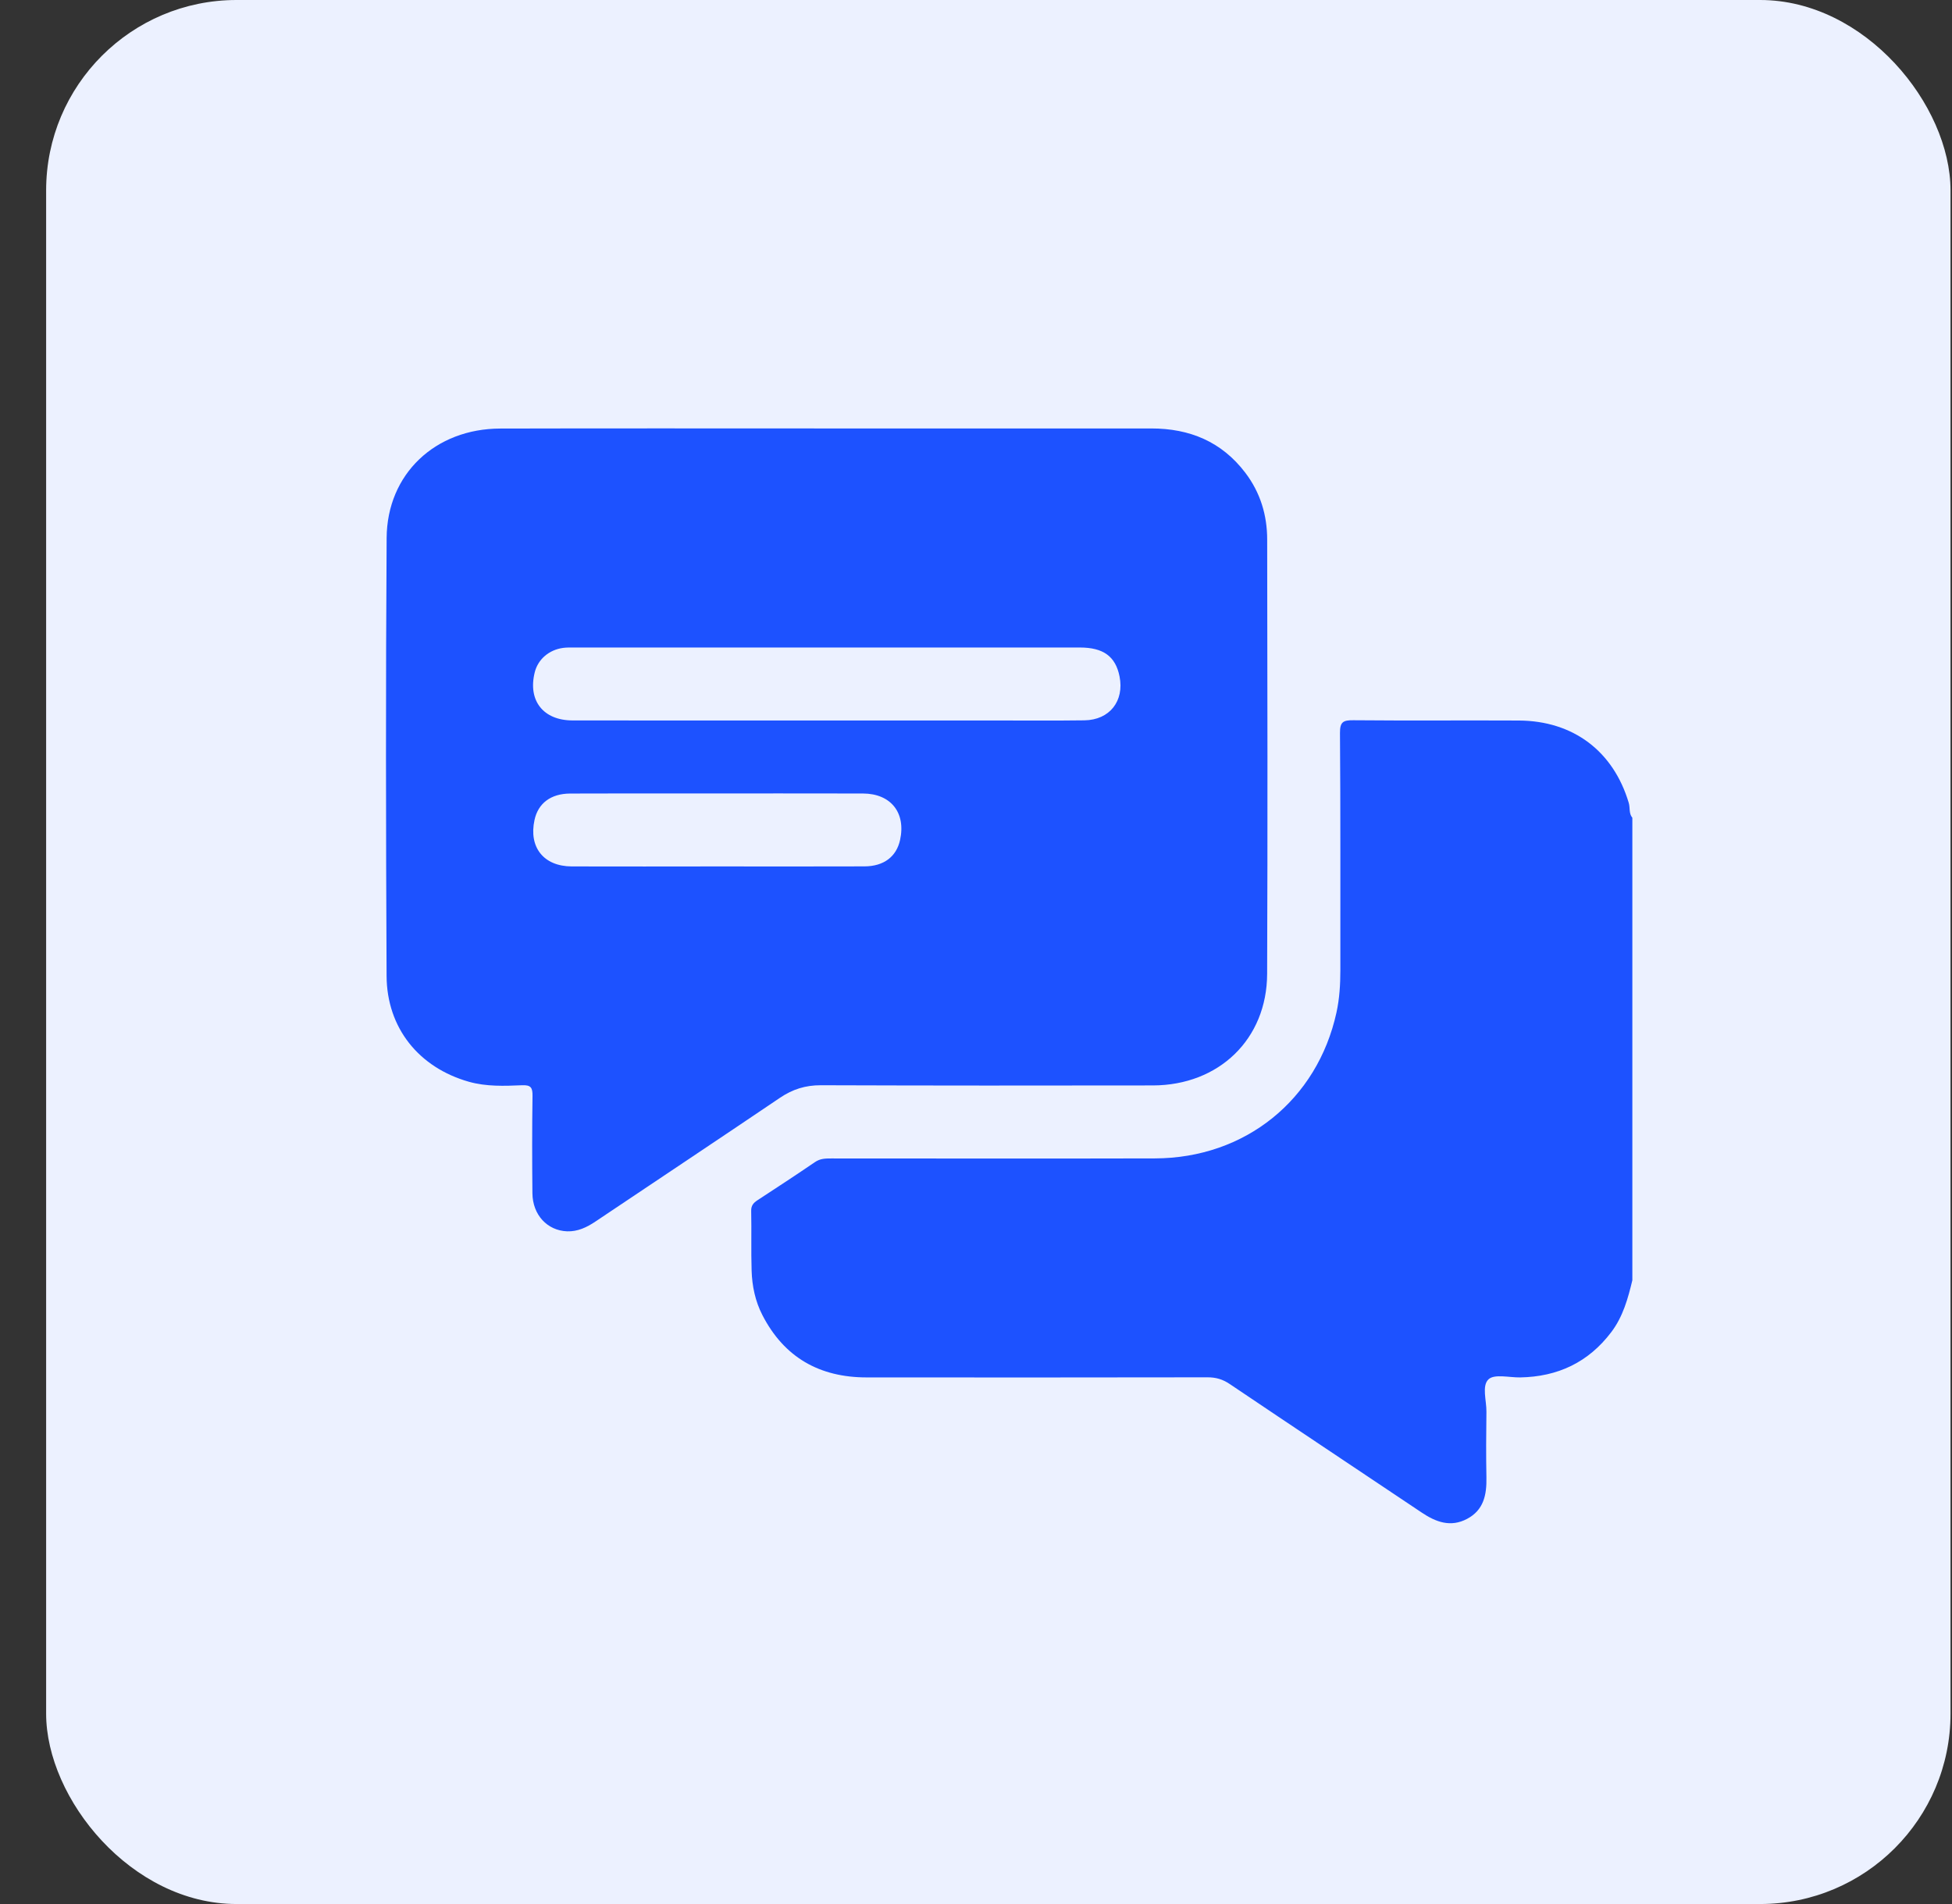
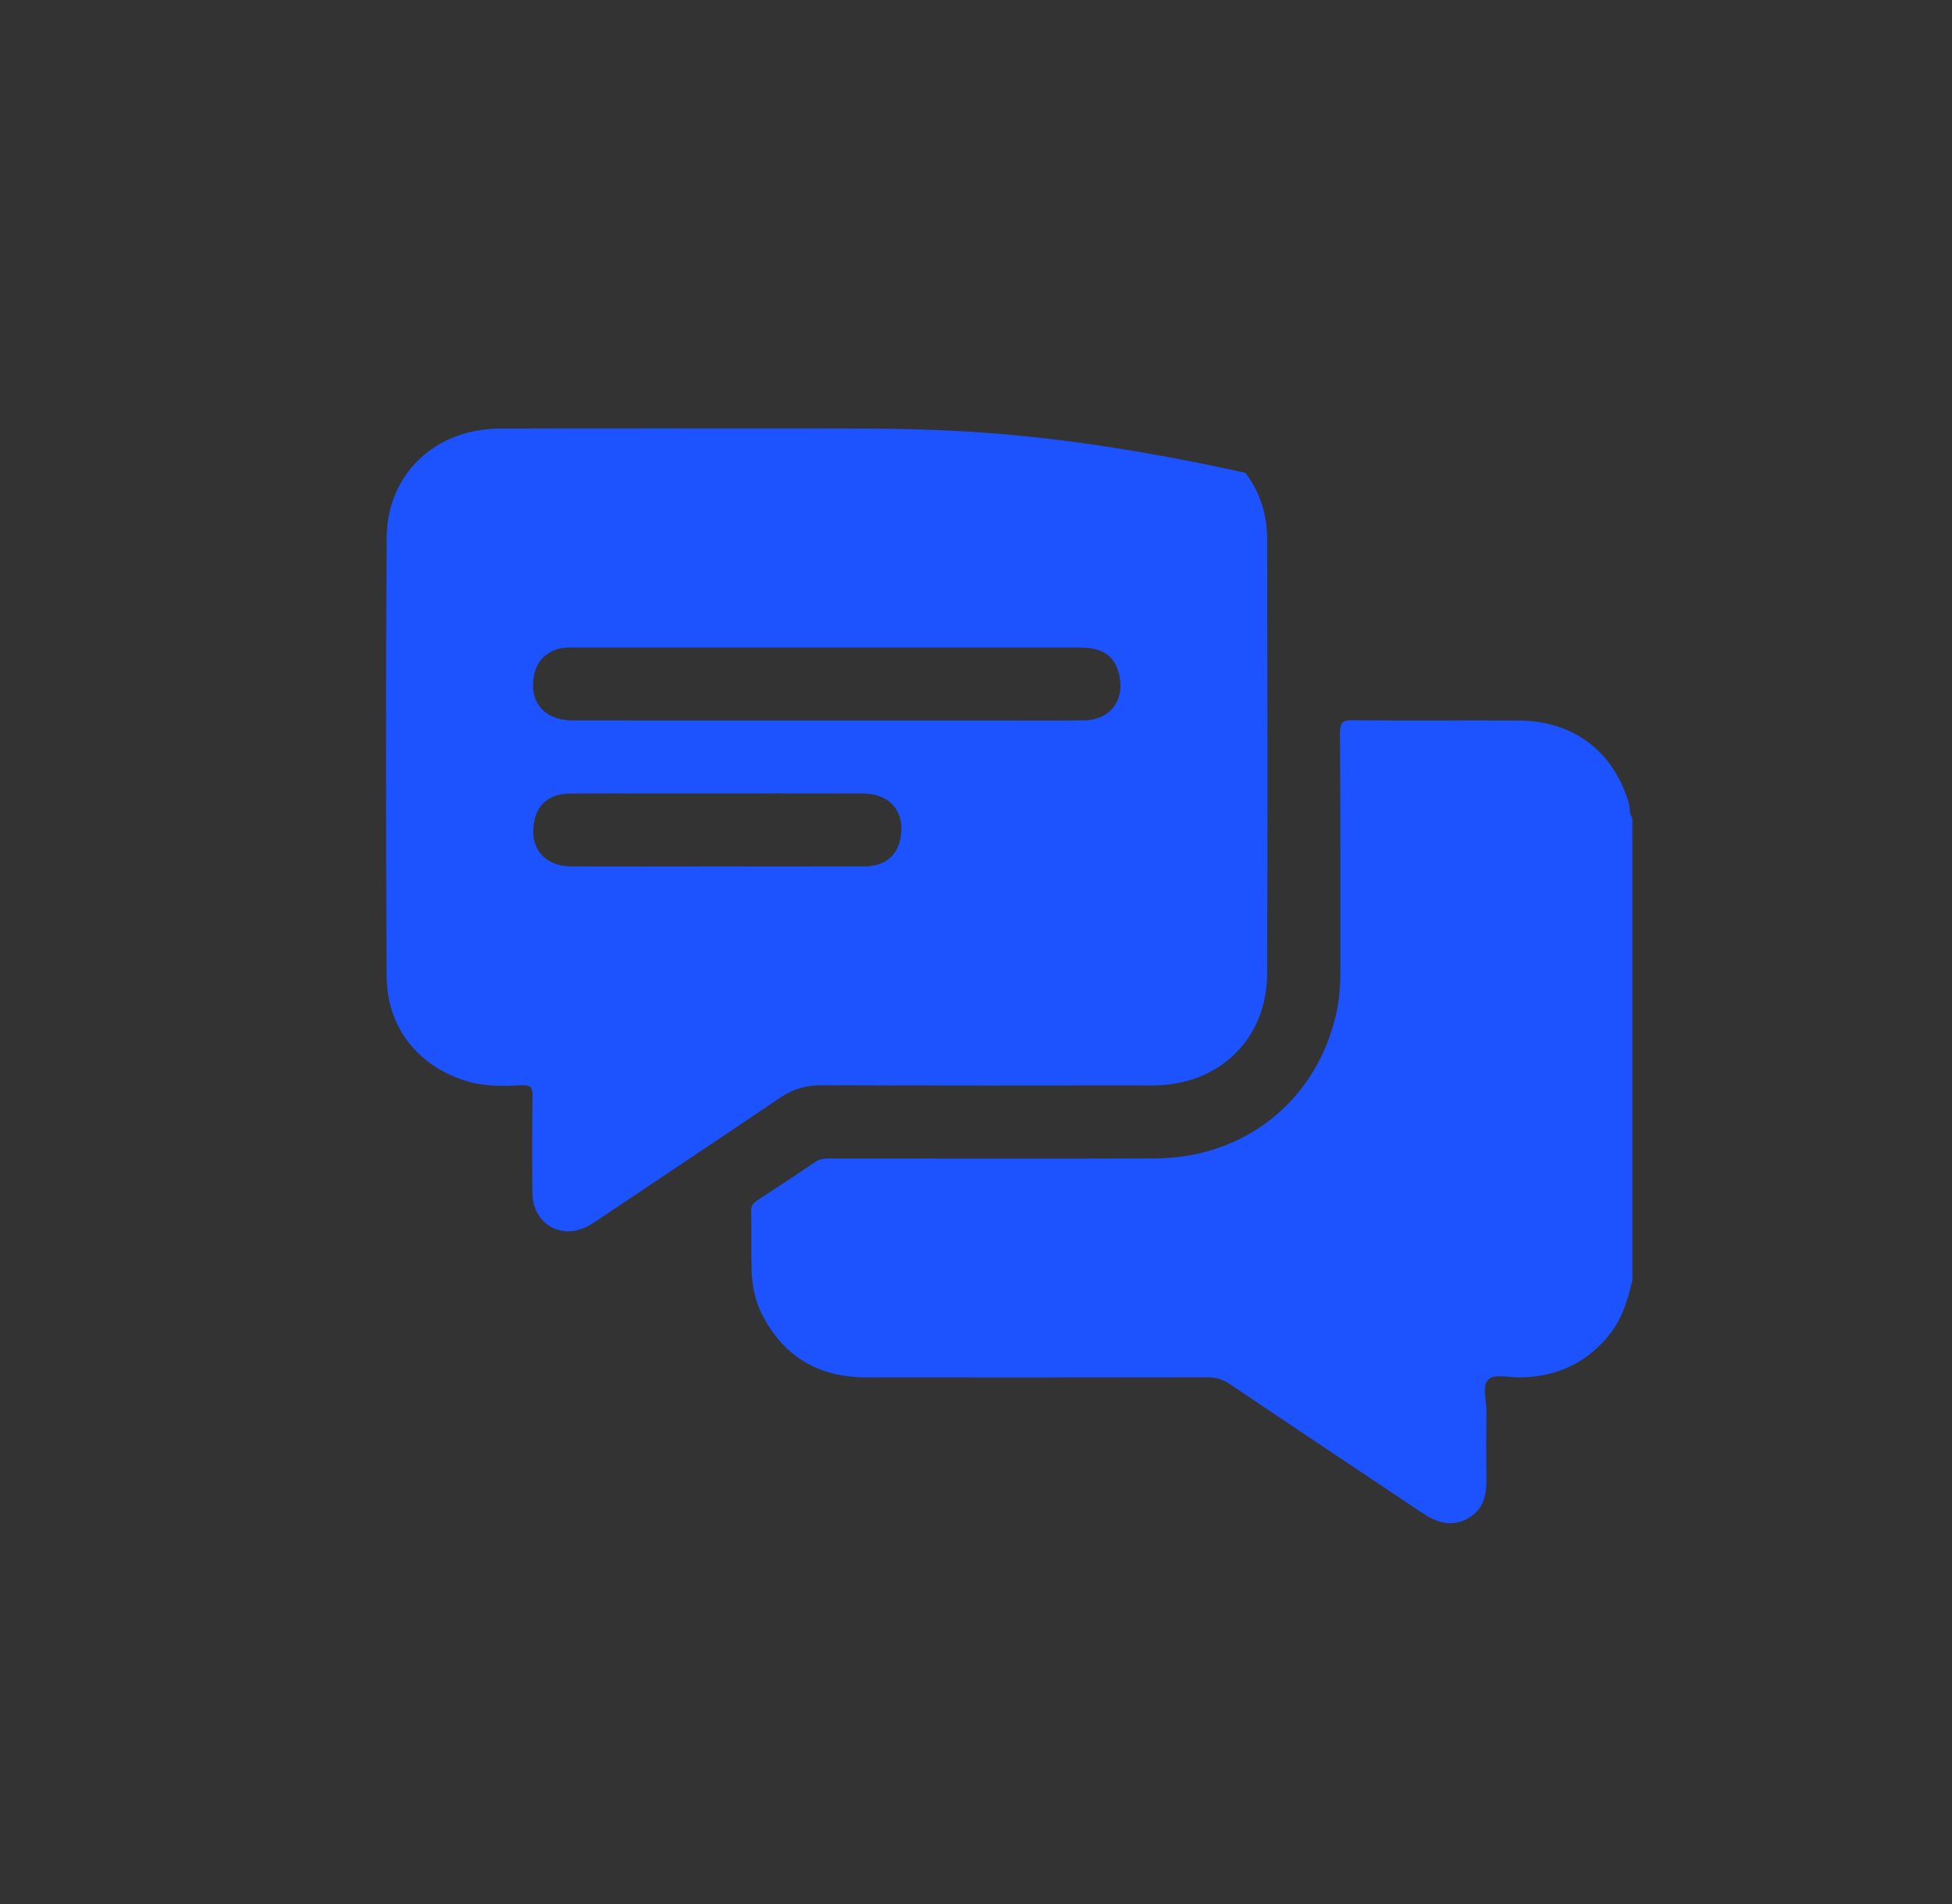
<svg xmlns="http://www.w3.org/2000/svg" width="41" height="40" viewBox="0 0 41 40" fill="none">
  <rect x="0" y="0" width="41" height="40" fill="#333333" stroke="none" />
-   <rect x="0.969" width="40" height="40" rx="4" fill="#ECF1FF" />
  <path d="M34.287 26.892C34.194 27.279 34.09 27.66 33.843 27.986C33.362 28.622 32.718 28.923 31.93 28.937C31.702 28.941 31.392 28.86 31.266 28.976C31.119 29.112 31.225 29.425 31.221 29.66C31.215 30.12 31.212 30.581 31.221 31.041C31.228 31.402 31.165 31.724 30.814 31.909C30.468 32.092 30.159 31.976 29.86 31.775C28.517 30.875 27.172 29.981 25.831 29.077C25.682 28.976 25.538 28.934 25.36 28.935C22.974 28.939 20.589 28.939 18.204 28.937C17.215 28.937 16.471 28.518 16.013 27.627C15.863 27.335 15.797 27.017 15.787 26.693C15.774 26.276 15.787 25.858 15.778 25.441C15.775 25.328 15.825 25.271 15.908 25.216C16.313 24.951 16.719 24.686 17.12 24.412C17.229 24.338 17.339 24.337 17.458 24.337C19.725 24.337 21.991 24.342 24.257 24.336C26.152 24.331 27.668 23.108 28.071 21.273C28.135 20.981 28.153 20.683 28.153 20.384C28.151 18.723 28.158 17.062 28.145 15.401C28.143 15.165 28.212 15.129 28.426 15.131C29.584 15.142 30.743 15.131 31.902 15.137C33.046 15.143 33.887 15.782 34.21 16.865C34.242 16.97 34.209 17.088 34.286 17.18V26.893L34.287 26.892Z" fill="#1D52FF" />
-   <path d="M26.616 11.336C26.616 10.822 26.472 10.347 26.157 9.932C25.66 9.278 24.987 9.001 24.182 9.001C21.916 9.002 19.65 9.001 17.384 9.001C15.118 9.001 12.8 8.997 10.508 9.003C9.143 9.006 8.13 9.956 8.121 11.301C8.101 14.368 8.105 17.435 8.12 20.502C8.125 21.596 8.798 22.428 9.849 22.726C10.214 22.829 10.592 22.815 10.966 22.799C11.151 22.791 11.188 22.85 11.185 23.025C11.175 23.706 11.176 24.388 11.183 25.069C11.188 25.523 11.495 25.852 11.912 25.868C12.134 25.875 12.324 25.785 12.504 25.664C13.797 24.797 15.092 23.935 16.382 23.063C16.646 22.884 16.918 22.798 17.24 22.799C19.565 22.807 21.891 22.807 24.217 22.803C25.604 22.799 26.61 21.83 26.615 20.46C26.627 17.419 26.621 14.378 26.616 11.336ZM18.905 17.647C18.829 17.996 18.564 18.2 18.157 18.201C17.128 18.205 16.098 18.202 15.069 18.202C14.048 18.202 13.027 18.206 12.006 18.202C11.418 18.199 11.102 17.798 11.227 17.226C11.302 16.877 11.568 16.673 11.975 16.671C12.868 16.667 13.762 16.669 14.655 16.669C15.812 16.669 16.969 16.667 18.126 16.67C18.713 16.672 19.031 17.076 18.905 17.647ZM22.777 15.133C22.13 15.142 21.483 15.135 20.836 15.136H17.363C15.584 15.136 13.805 15.137 12.026 15.135C11.41 15.134 11.085 14.718 11.231 14.127C11.298 13.853 11.529 13.651 11.829 13.611C11.904 13.601 11.982 13.603 12.058 13.603C15.599 13.602 19.14 13.602 22.681 13.603C23.177 13.603 23.431 13.791 23.515 14.21C23.618 14.728 23.306 15.126 22.777 15.133Z" fill="#1D52FF" />
+   <path d="M26.616 11.336C26.616 10.822 26.472 10.347 26.157 9.932C21.916 9.002 19.65 9.001 17.384 9.001C15.118 9.001 12.8 8.997 10.508 9.003C9.143 9.006 8.13 9.956 8.121 11.301C8.101 14.368 8.105 17.435 8.12 20.502C8.125 21.596 8.798 22.428 9.849 22.726C10.214 22.829 10.592 22.815 10.966 22.799C11.151 22.791 11.188 22.85 11.185 23.025C11.175 23.706 11.176 24.388 11.183 25.069C11.188 25.523 11.495 25.852 11.912 25.868C12.134 25.875 12.324 25.785 12.504 25.664C13.797 24.797 15.092 23.935 16.382 23.063C16.646 22.884 16.918 22.798 17.24 22.799C19.565 22.807 21.891 22.807 24.217 22.803C25.604 22.799 26.61 21.83 26.615 20.46C26.627 17.419 26.621 14.378 26.616 11.336ZM18.905 17.647C18.829 17.996 18.564 18.2 18.157 18.201C17.128 18.205 16.098 18.202 15.069 18.202C14.048 18.202 13.027 18.206 12.006 18.202C11.418 18.199 11.102 17.798 11.227 17.226C11.302 16.877 11.568 16.673 11.975 16.671C12.868 16.667 13.762 16.669 14.655 16.669C15.812 16.669 16.969 16.667 18.126 16.67C18.713 16.672 19.031 17.076 18.905 17.647ZM22.777 15.133C22.13 15.142 21.483 15.135 20.836 15.136H17.363C15.584 15.136 13.805 15.137 12.026 15.135C11.41 15.134 11.085 14.718 11.231 14.127C11.298 13.853 11.529 13.651 11.829 13.611C11.904 13.601 11.982 13.603 12.058 13.603C15.599 13.602 19.14 13.602 22.681 13.603C23.177 13.603 23.431 13.791 23.515 14.21C23.618 14.728 23.306 15.126 22.777 15.133Z" fill="#1D52FF" />
</svg>